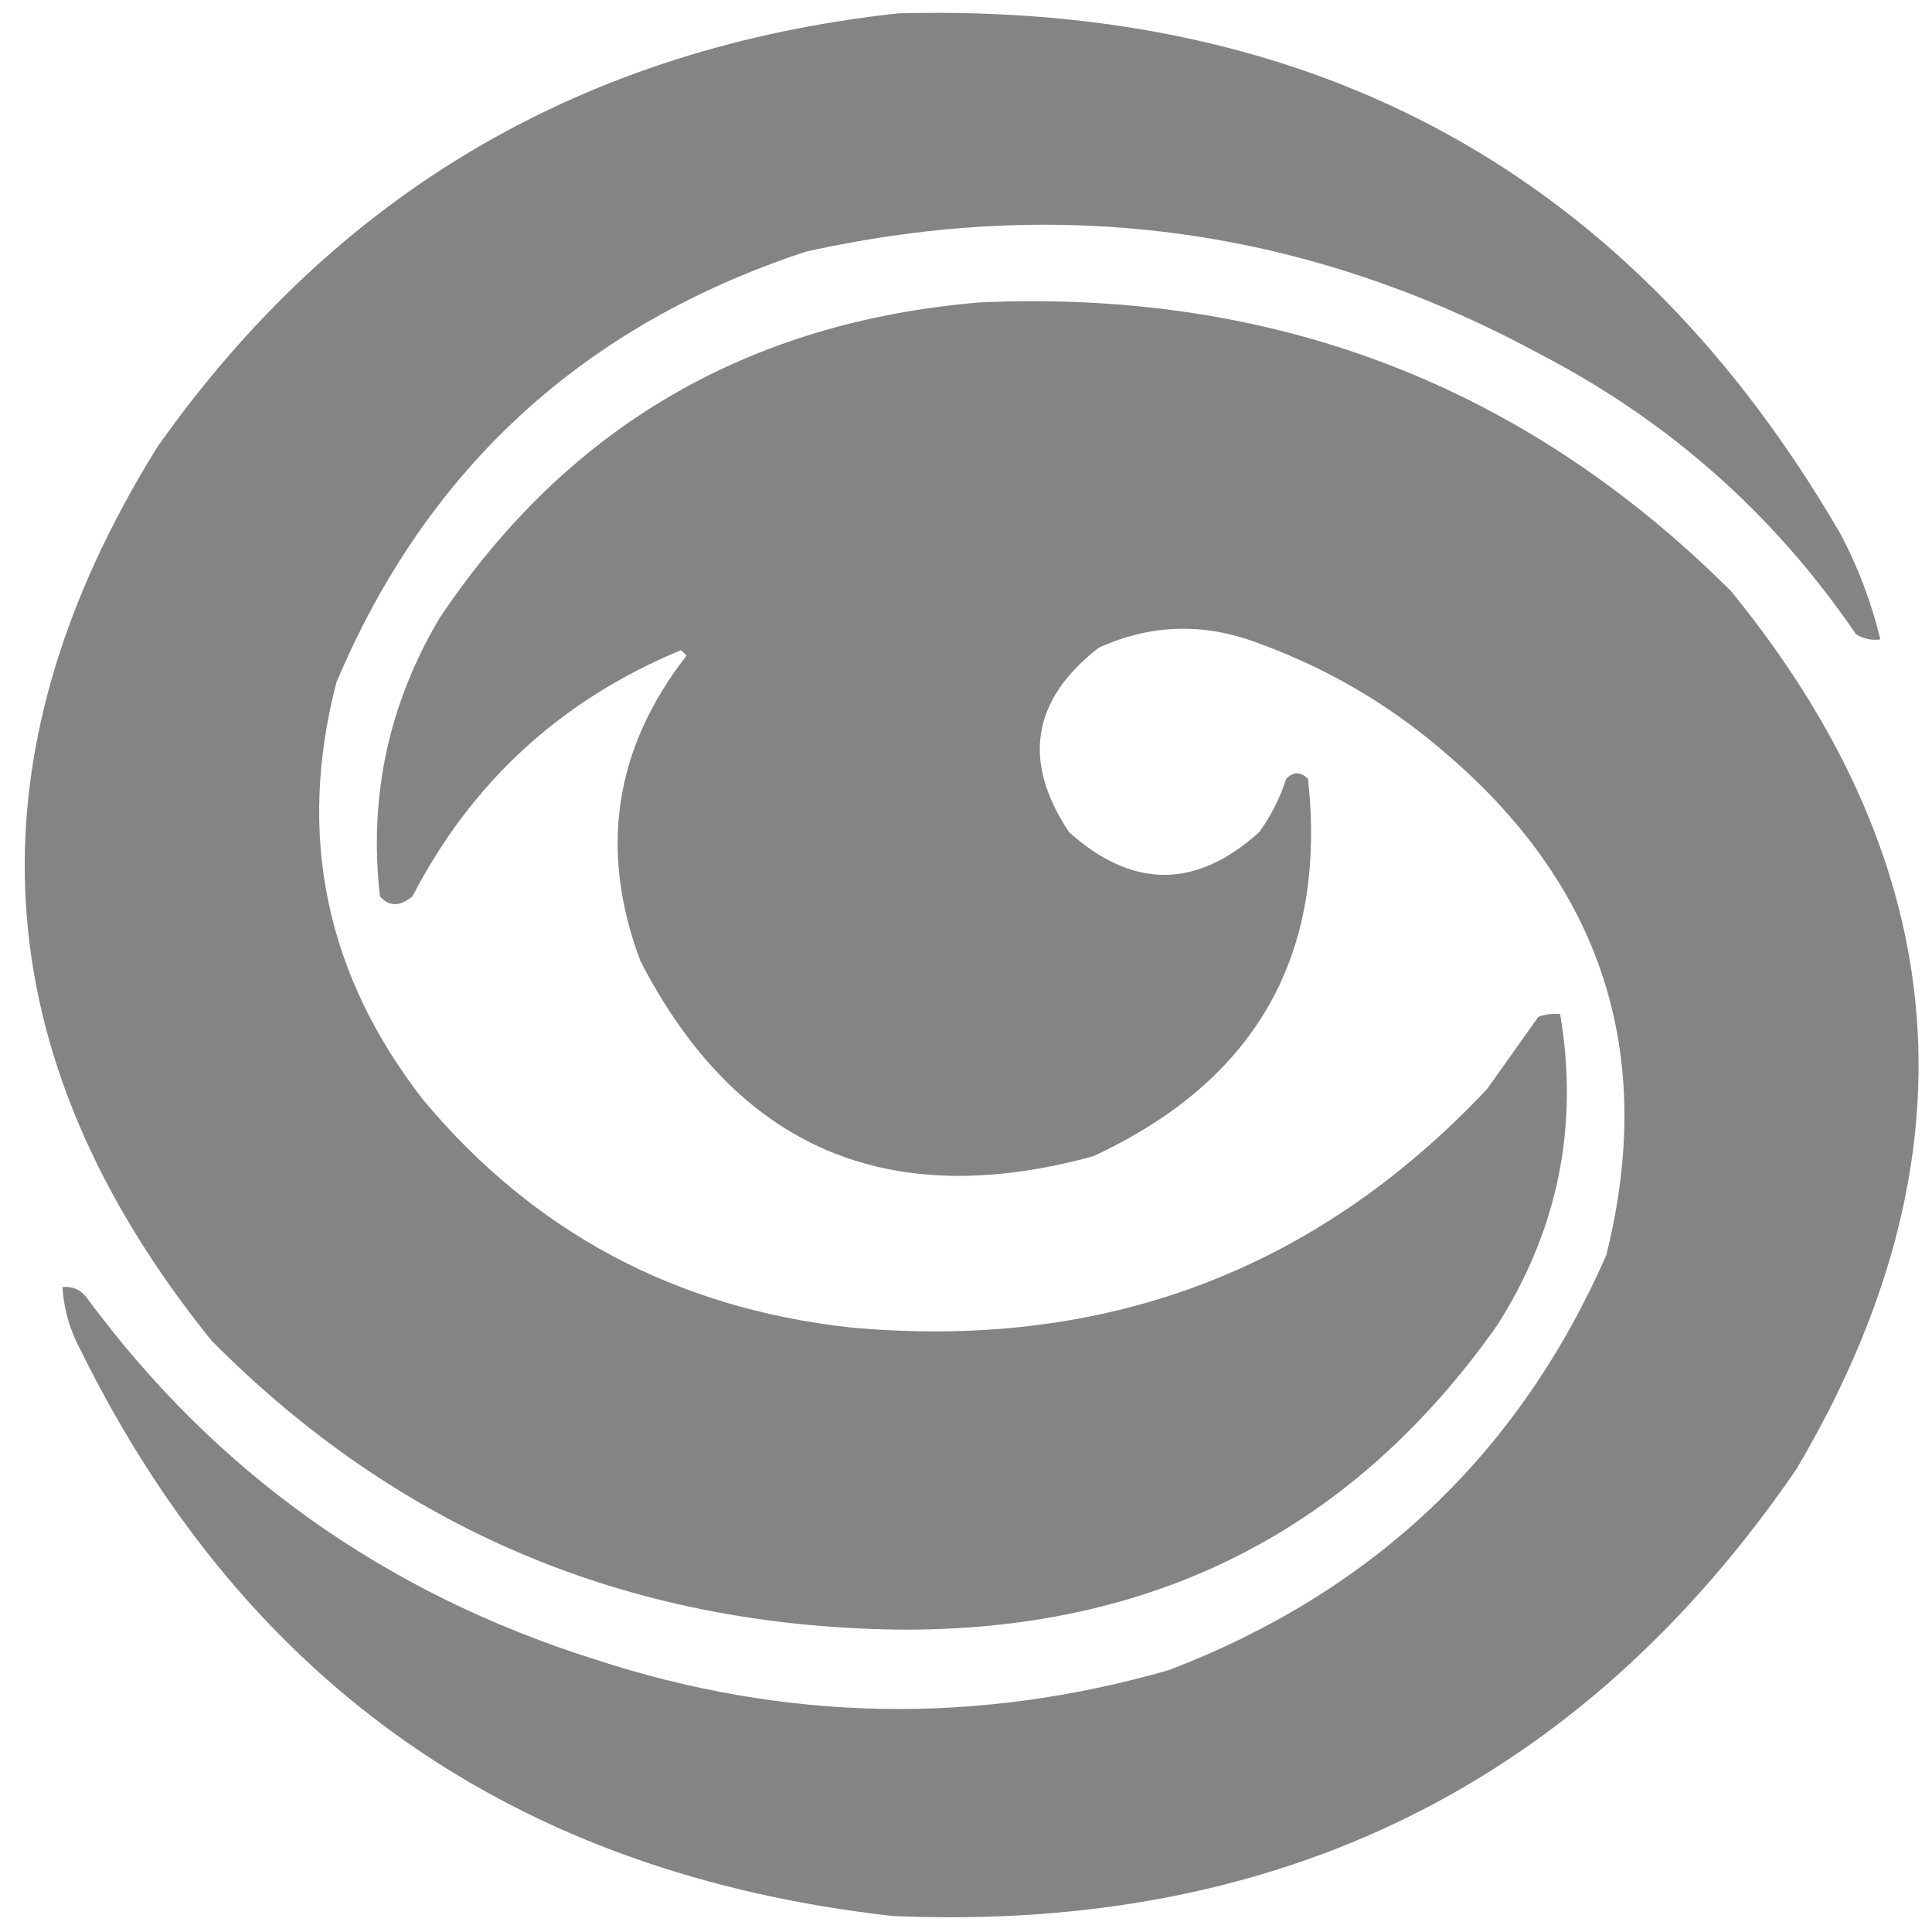
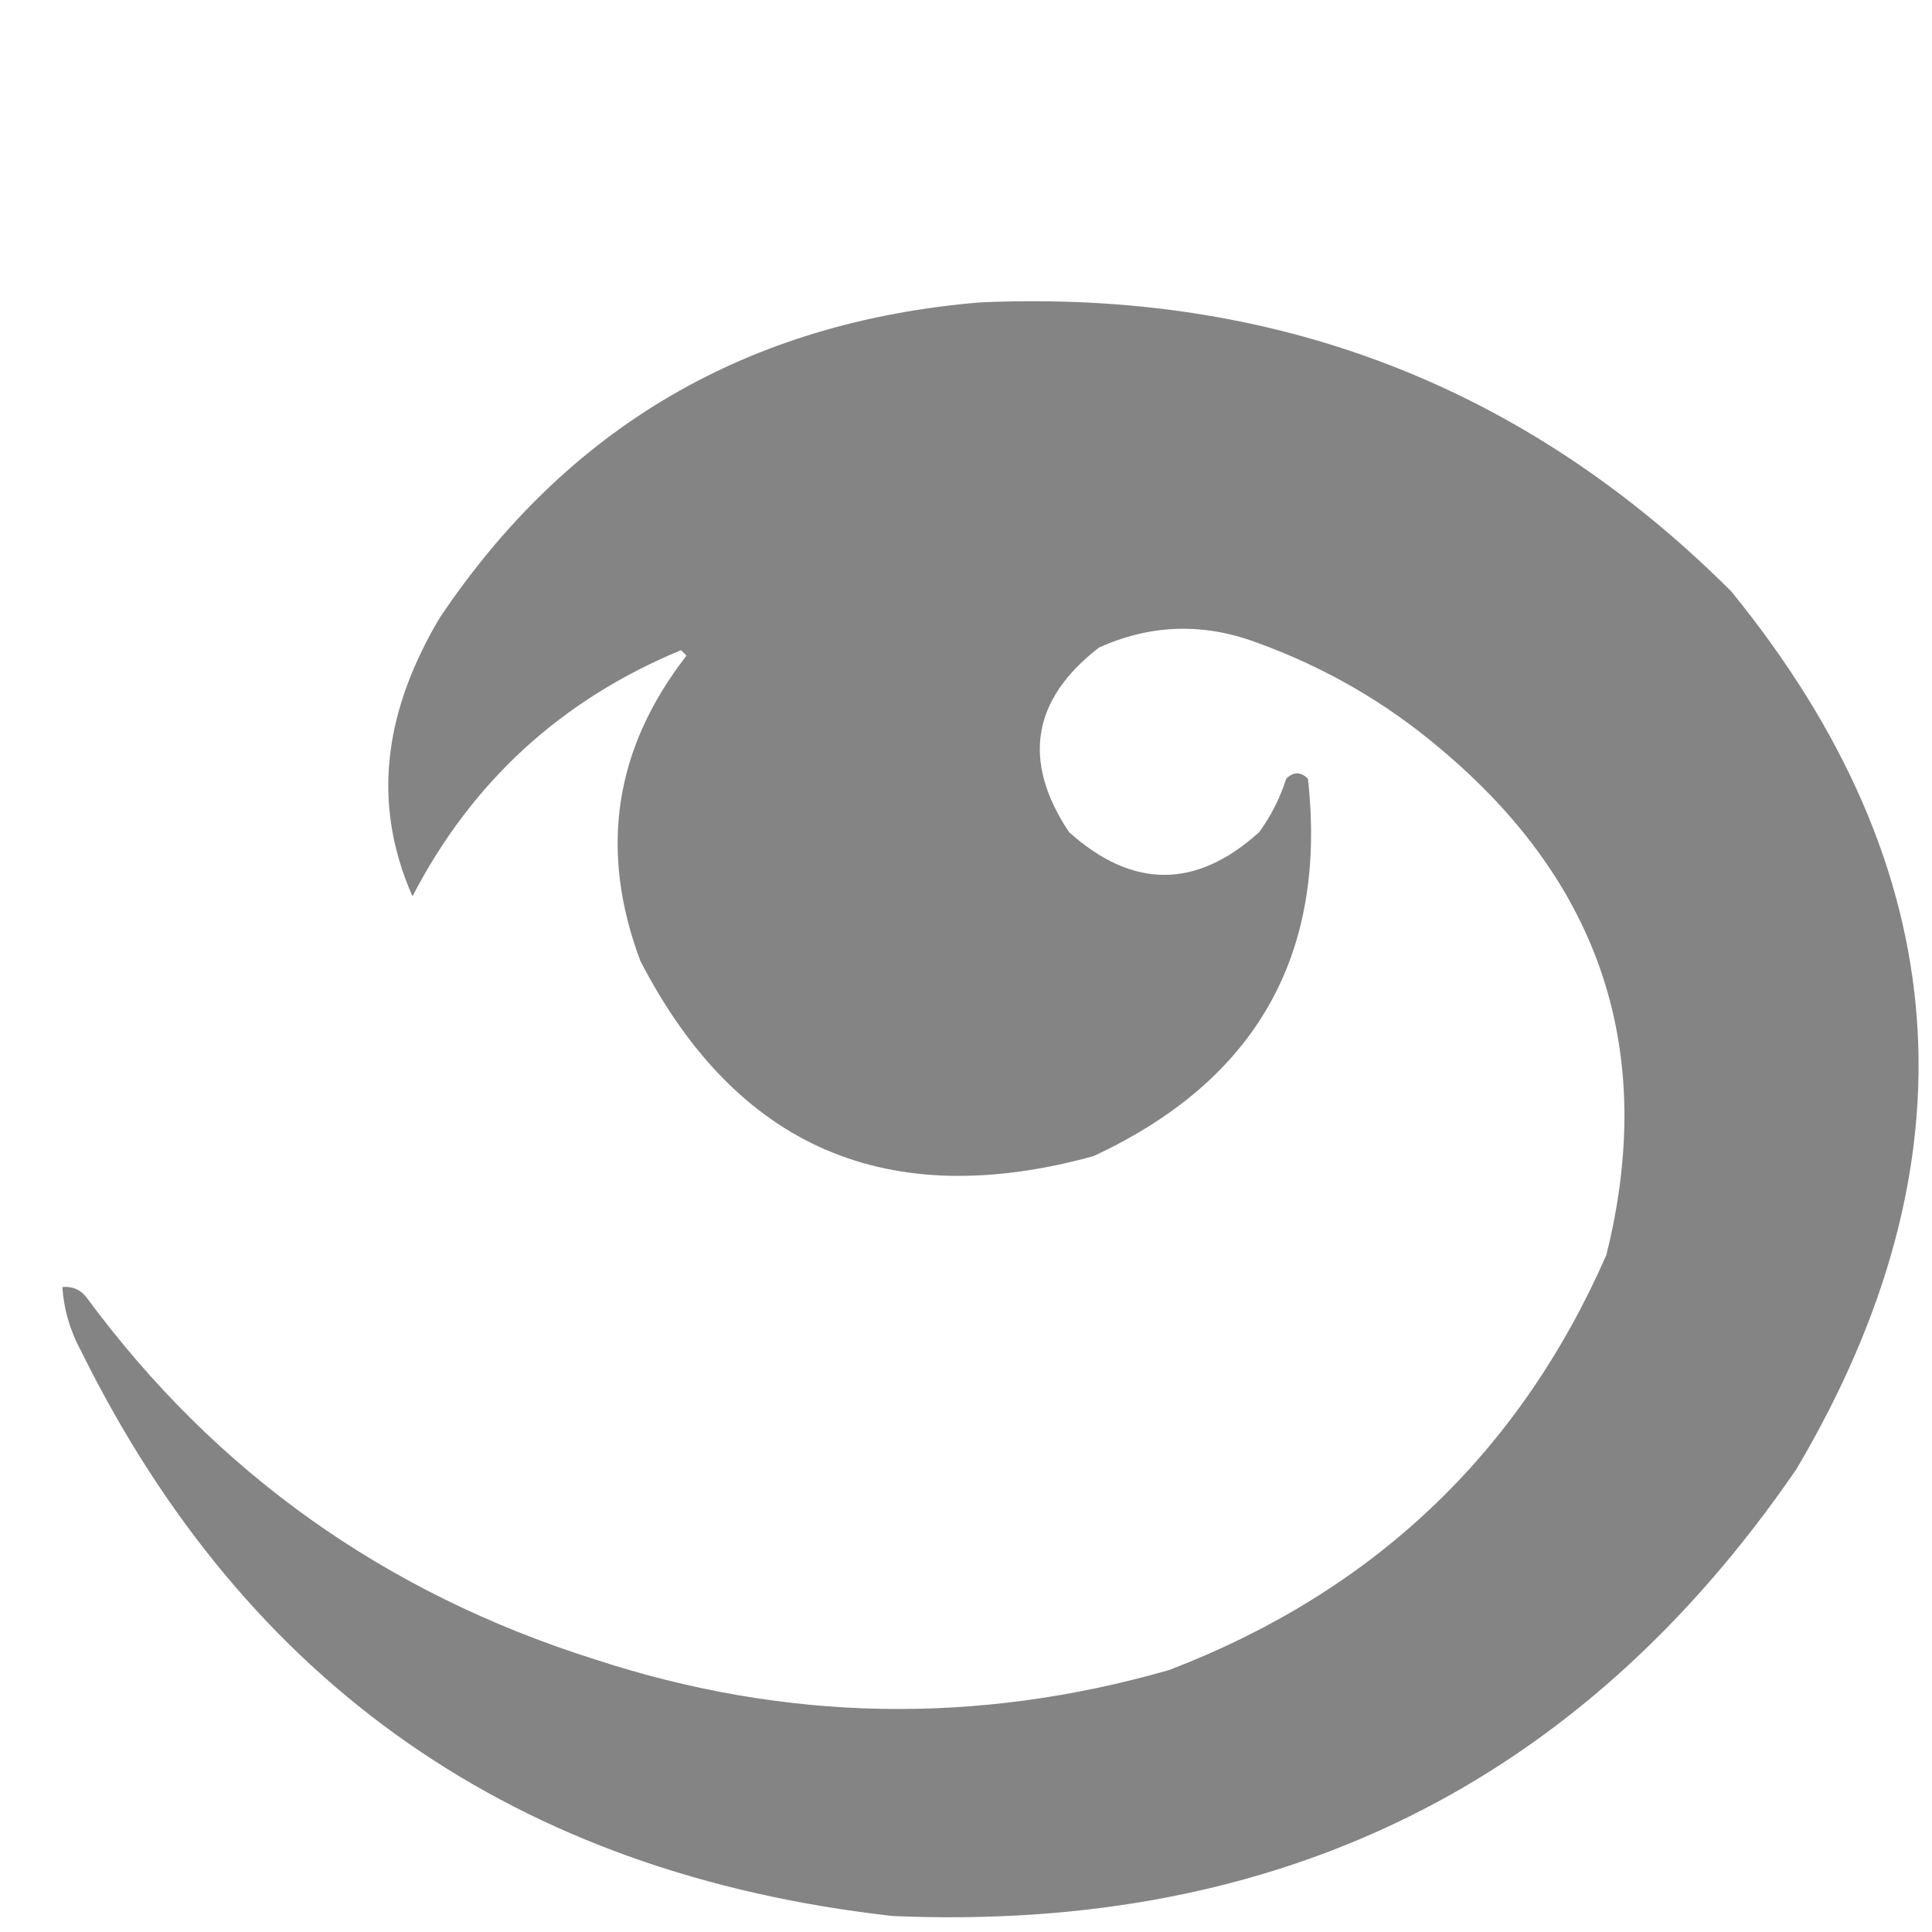
<svg xmlns="http://www.w3.org/2000/svg" width="26px" height="26px" viewBox="0 0 26 26" version="1.1">
  <g id="surface1">
-     <path style=" stroke:none;fill-rule:evenodd;fill:rgb(51.765%,51.765%,52.157%);fill-opacity:1;" d="M 12.086 0.18 C 17.734 0.027 21.957 2.355 24.758 7.168 C 25.004 7.625 25.184 8.105 25.305 8.605 C 25.188 8.621 25.078 8.598 24.977 8.535 C 23.875 6.918 22.449 5.656 20.703 4.754 C 17.594 3.074 14.305 2.617 10.844 3.387 C 7.848 4.375 5.742 6.305 4.527 9.184 C 3.992 11.242 4.383 13.117 5.695 14.801 C 7.18 16.582 9.094 17.602 11.43 17.863 C 14.84 18.18 17.699 17.113 20.012 14.656 C 20.242 14.332 20.473 14.008 20.703 13.684 C 20.801 13.648 20.898 13.637 20.996 13.648 C 21.25 15.148 20.969 16.539 20.156 17.824 C 18.207 20.598 15.508 21.969 12.051 21.93 C 8.43 21.875 5.363 20.578 2.848 18.043 C -0.242 14.215 -0.484 10.203 2.117 6.016 C 4.539 2.582 7.863 0.641 12.086 0.18 Z M 12.086 0.18 " />
-     <path style=" stroke:none;fill-rule:evenodd;fill:rgb(51.765%,51.765%,52.157%);fill-opacity:1;" d="M 13.184 4.07 C 17.152 3.891 20.523 5.188 23.297 7.957 C 26.336 11.684 26.629 15.621 24.176 19.77 C 21.277 24 17.223 26.008 12.016 25.785 C 6.961 25.219 3.32 22.684 1.094 18.188 C 0.945 17.914 0.859 17.625 0.84 17.32 C 0.977 17.309 1.086 17.355 1.168 17.465 C 2.902 19.816 5.18 21.438 7.996 22.328 C 10.566 23.172 13.145 23.219 15.738 22.473 C 18.484 21.418 20.445 19.559 21.617 16.891 C 22.297 14.168 21.555 11.898 19.391 10.082 C 18.652 9.453 17.824 8.977 16.906 8.645 C 16.188 8.379 15.484 8.402 14.789 8.715 C 13.887 9.414 13.75 10.242 14.387 11.199 C 15.242 11.965 16.098 11.965 16.945 11.199 C 17.105 10.98 17.227 10.738 17.309 10.48 C 17.406 10.383 17.504 10.383 17.602 10.48 C 17.863 12.852 16.902 14.543 14.715 15.559 C 11.945 16.32 9.914 15.445 8.617 12.93 C 8.059 11.441 8.266 10.074 9.238 8.824 C 9.215 8.797 9.191 8.773 9.164 8.75 C 7.551 9.418 6.348 10.523 5.551 12.062 C 5.383 12.203 5.238 12.203 5.113 12.062 C 4.961 10.727 5.227 9.48 5.914 8.32 C 7.637 5.746 10.059 4.332 13.184 4.07 Z M 13.184 4.07 " />
+     <path style=" stroke:none;fill-rule:evenodd;fill:rgb(51.765%,51.765%,52.157%);fill-opacity:1;" d="M 13.184 4.07 C 17.152 3.891 20.523 5.188 23.297 7.957 C 26.336 11.684 26.629 15.621 24.176 19.77 C 21.277 24 17.223 26.008 12.016 25.785 C 6.961 25.219 3.32 22.684 1.094 18.188 C 0.945 17.914 0.859 17.625 0.84 17.32 C 0.977 17.309 1.086 17.355 1.168 17.465 C 2.902 19.816 5.18 21.438 7.996 22.328 C 10.566 23.172 13.145 23.219 15.738 22.473 C 18.484 21.418 20.445 19.559 21.617 16.891 C 22.297 14.168 21.555 11.898 19.391 10.082 C 18.652 9.453 17.824 8.977 16.906 8.645 C 16.188 8.379 15.484 8.402 14.789 8.715 C 13.887 9.414 13.75 10.242 14.387 11.199 C 15.242 11.965 16.098 11.965 16.945 11.199 C 17.105 10.98 17.227 10.738 17.309 10.48 C 17.406 10.383 17.504 10.383 17.602 10.48 C 17.863 12.852 16.902 14.543 14.715 15.559 C 11.945 16.32 9.914 15.445 8.617 12.93 C 8.059 11.441 8.266 10.074 9.238 8.824 C 9.215 8.797 9.191 8.773 9.164 8.75 C 7.551 9.418 6.348 10.523 5.551 12.062 C 4.961 10.727 5.227 9.48 5.914 8.32 C 7.637 5.746 10.059 4.332 13.184 4.07 Z M 13.184 4.07 " />
  </g>
</svg>